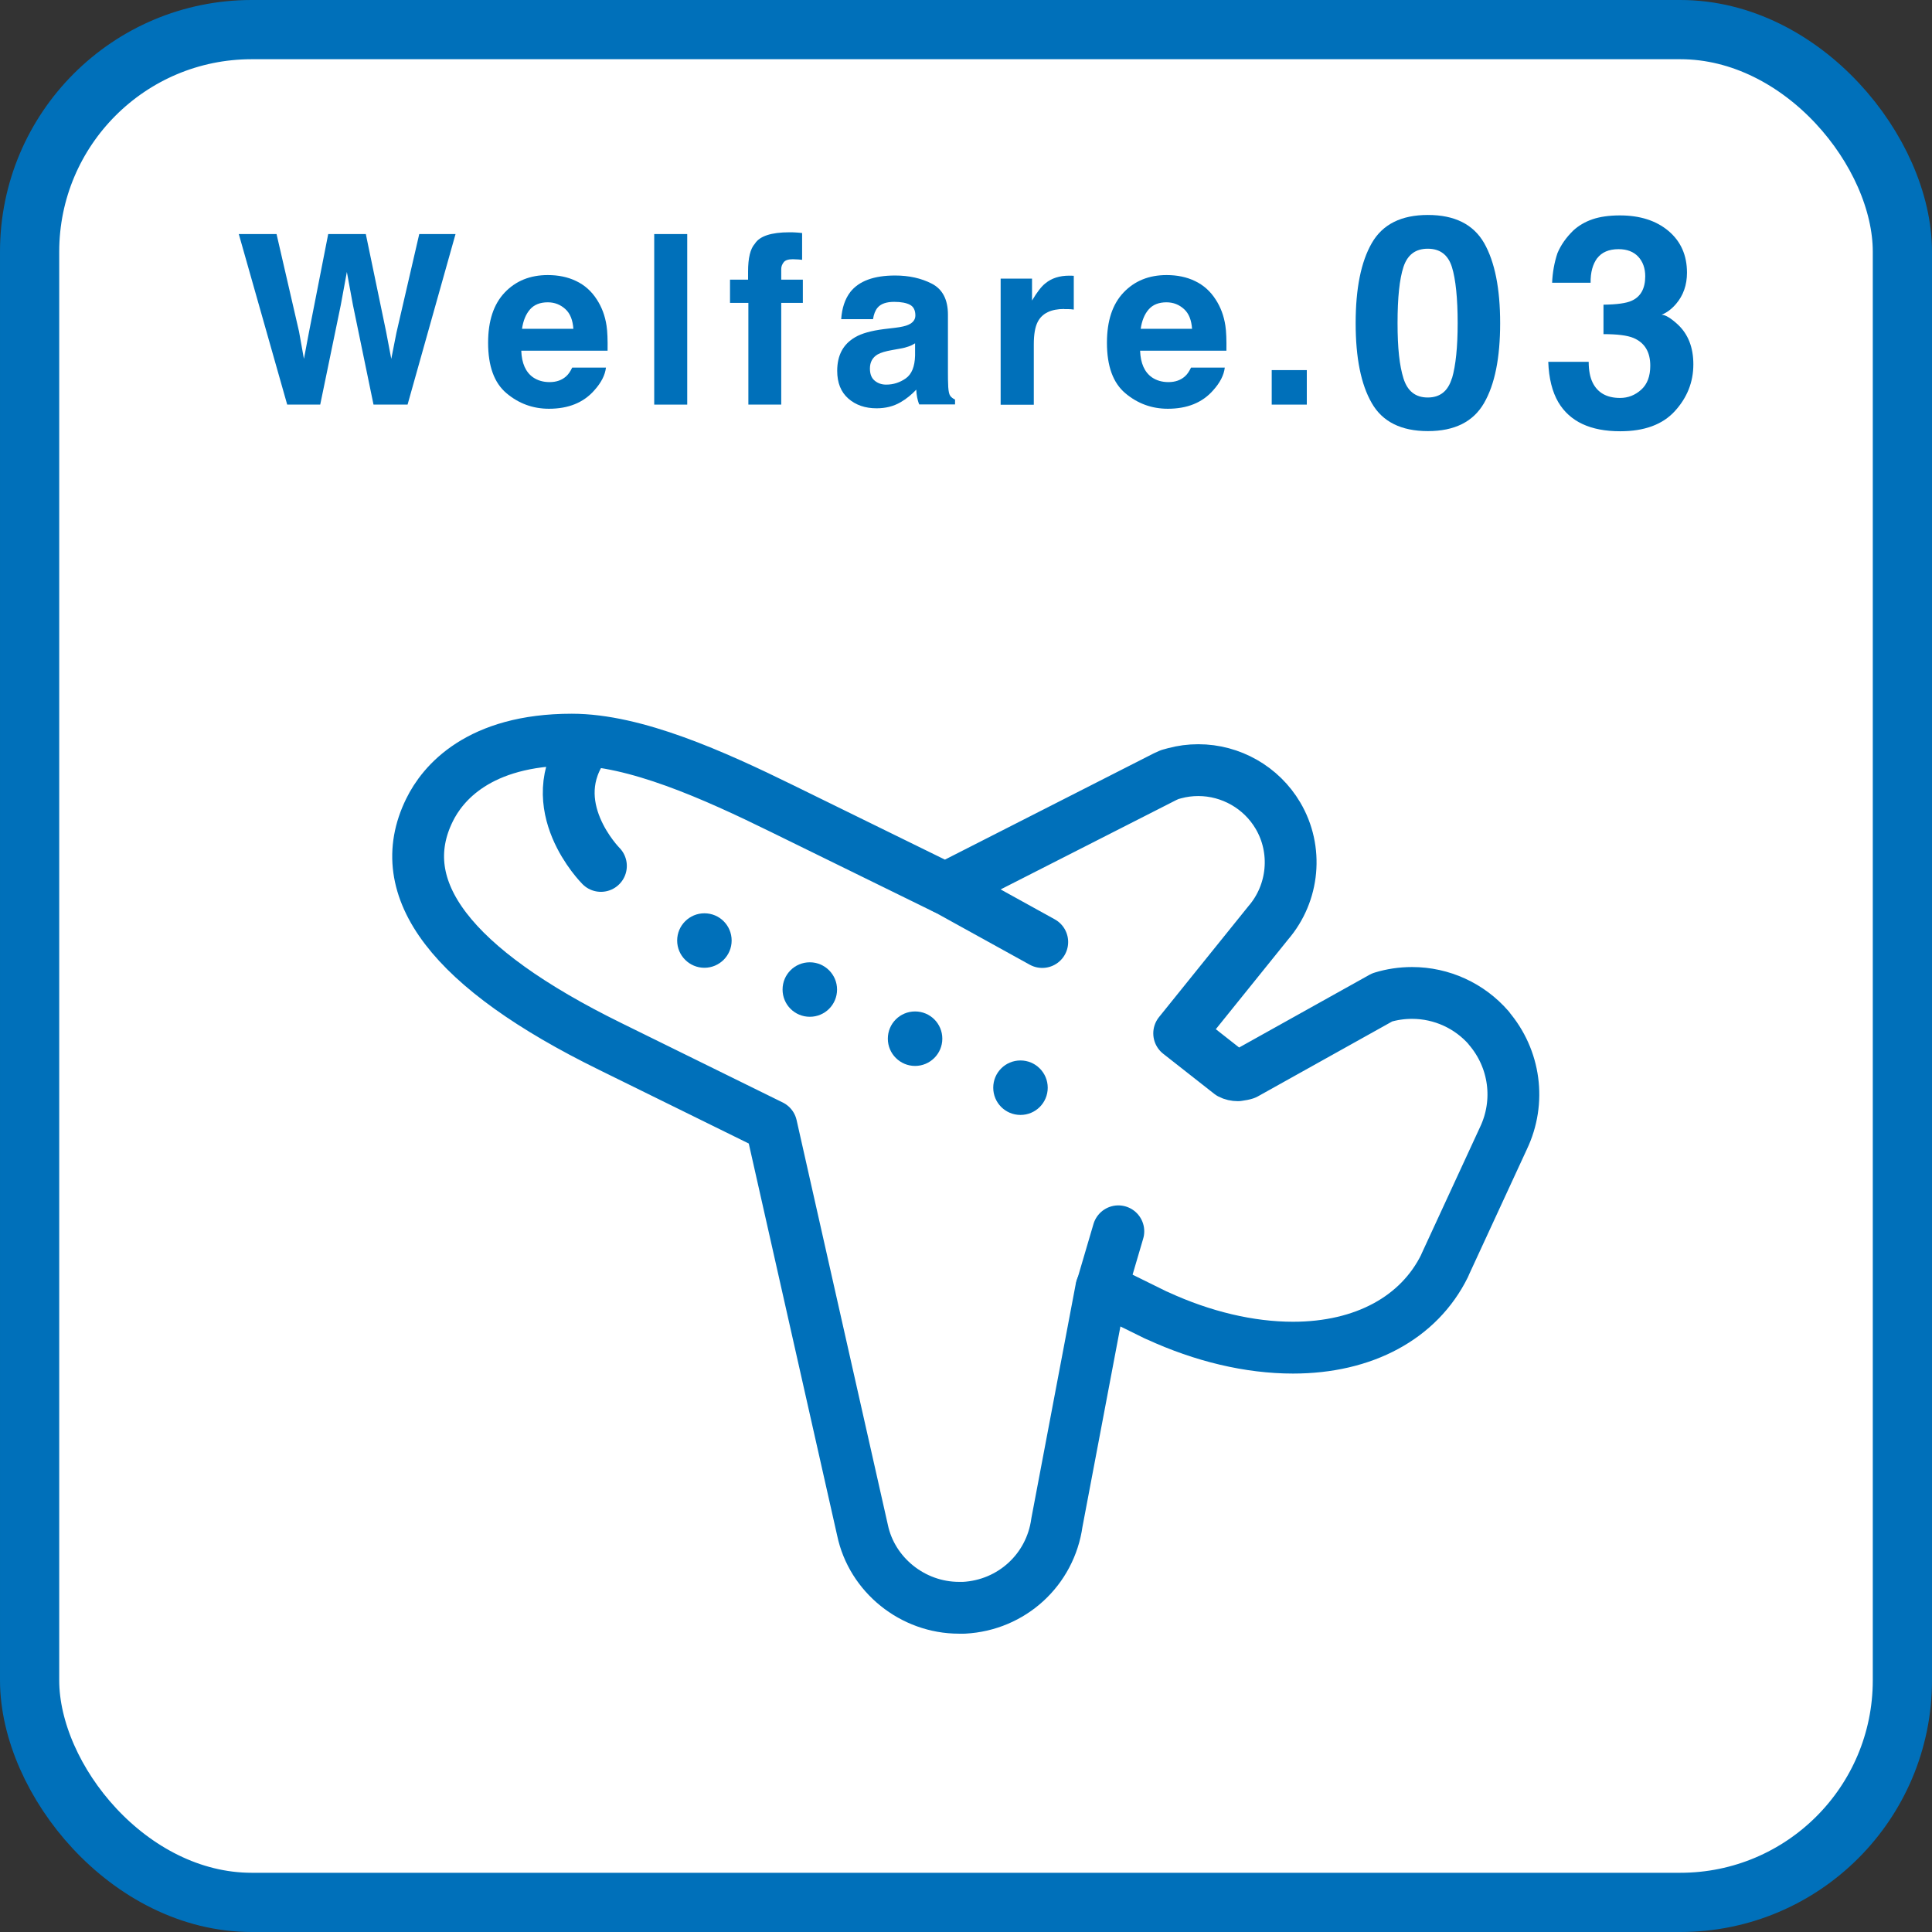
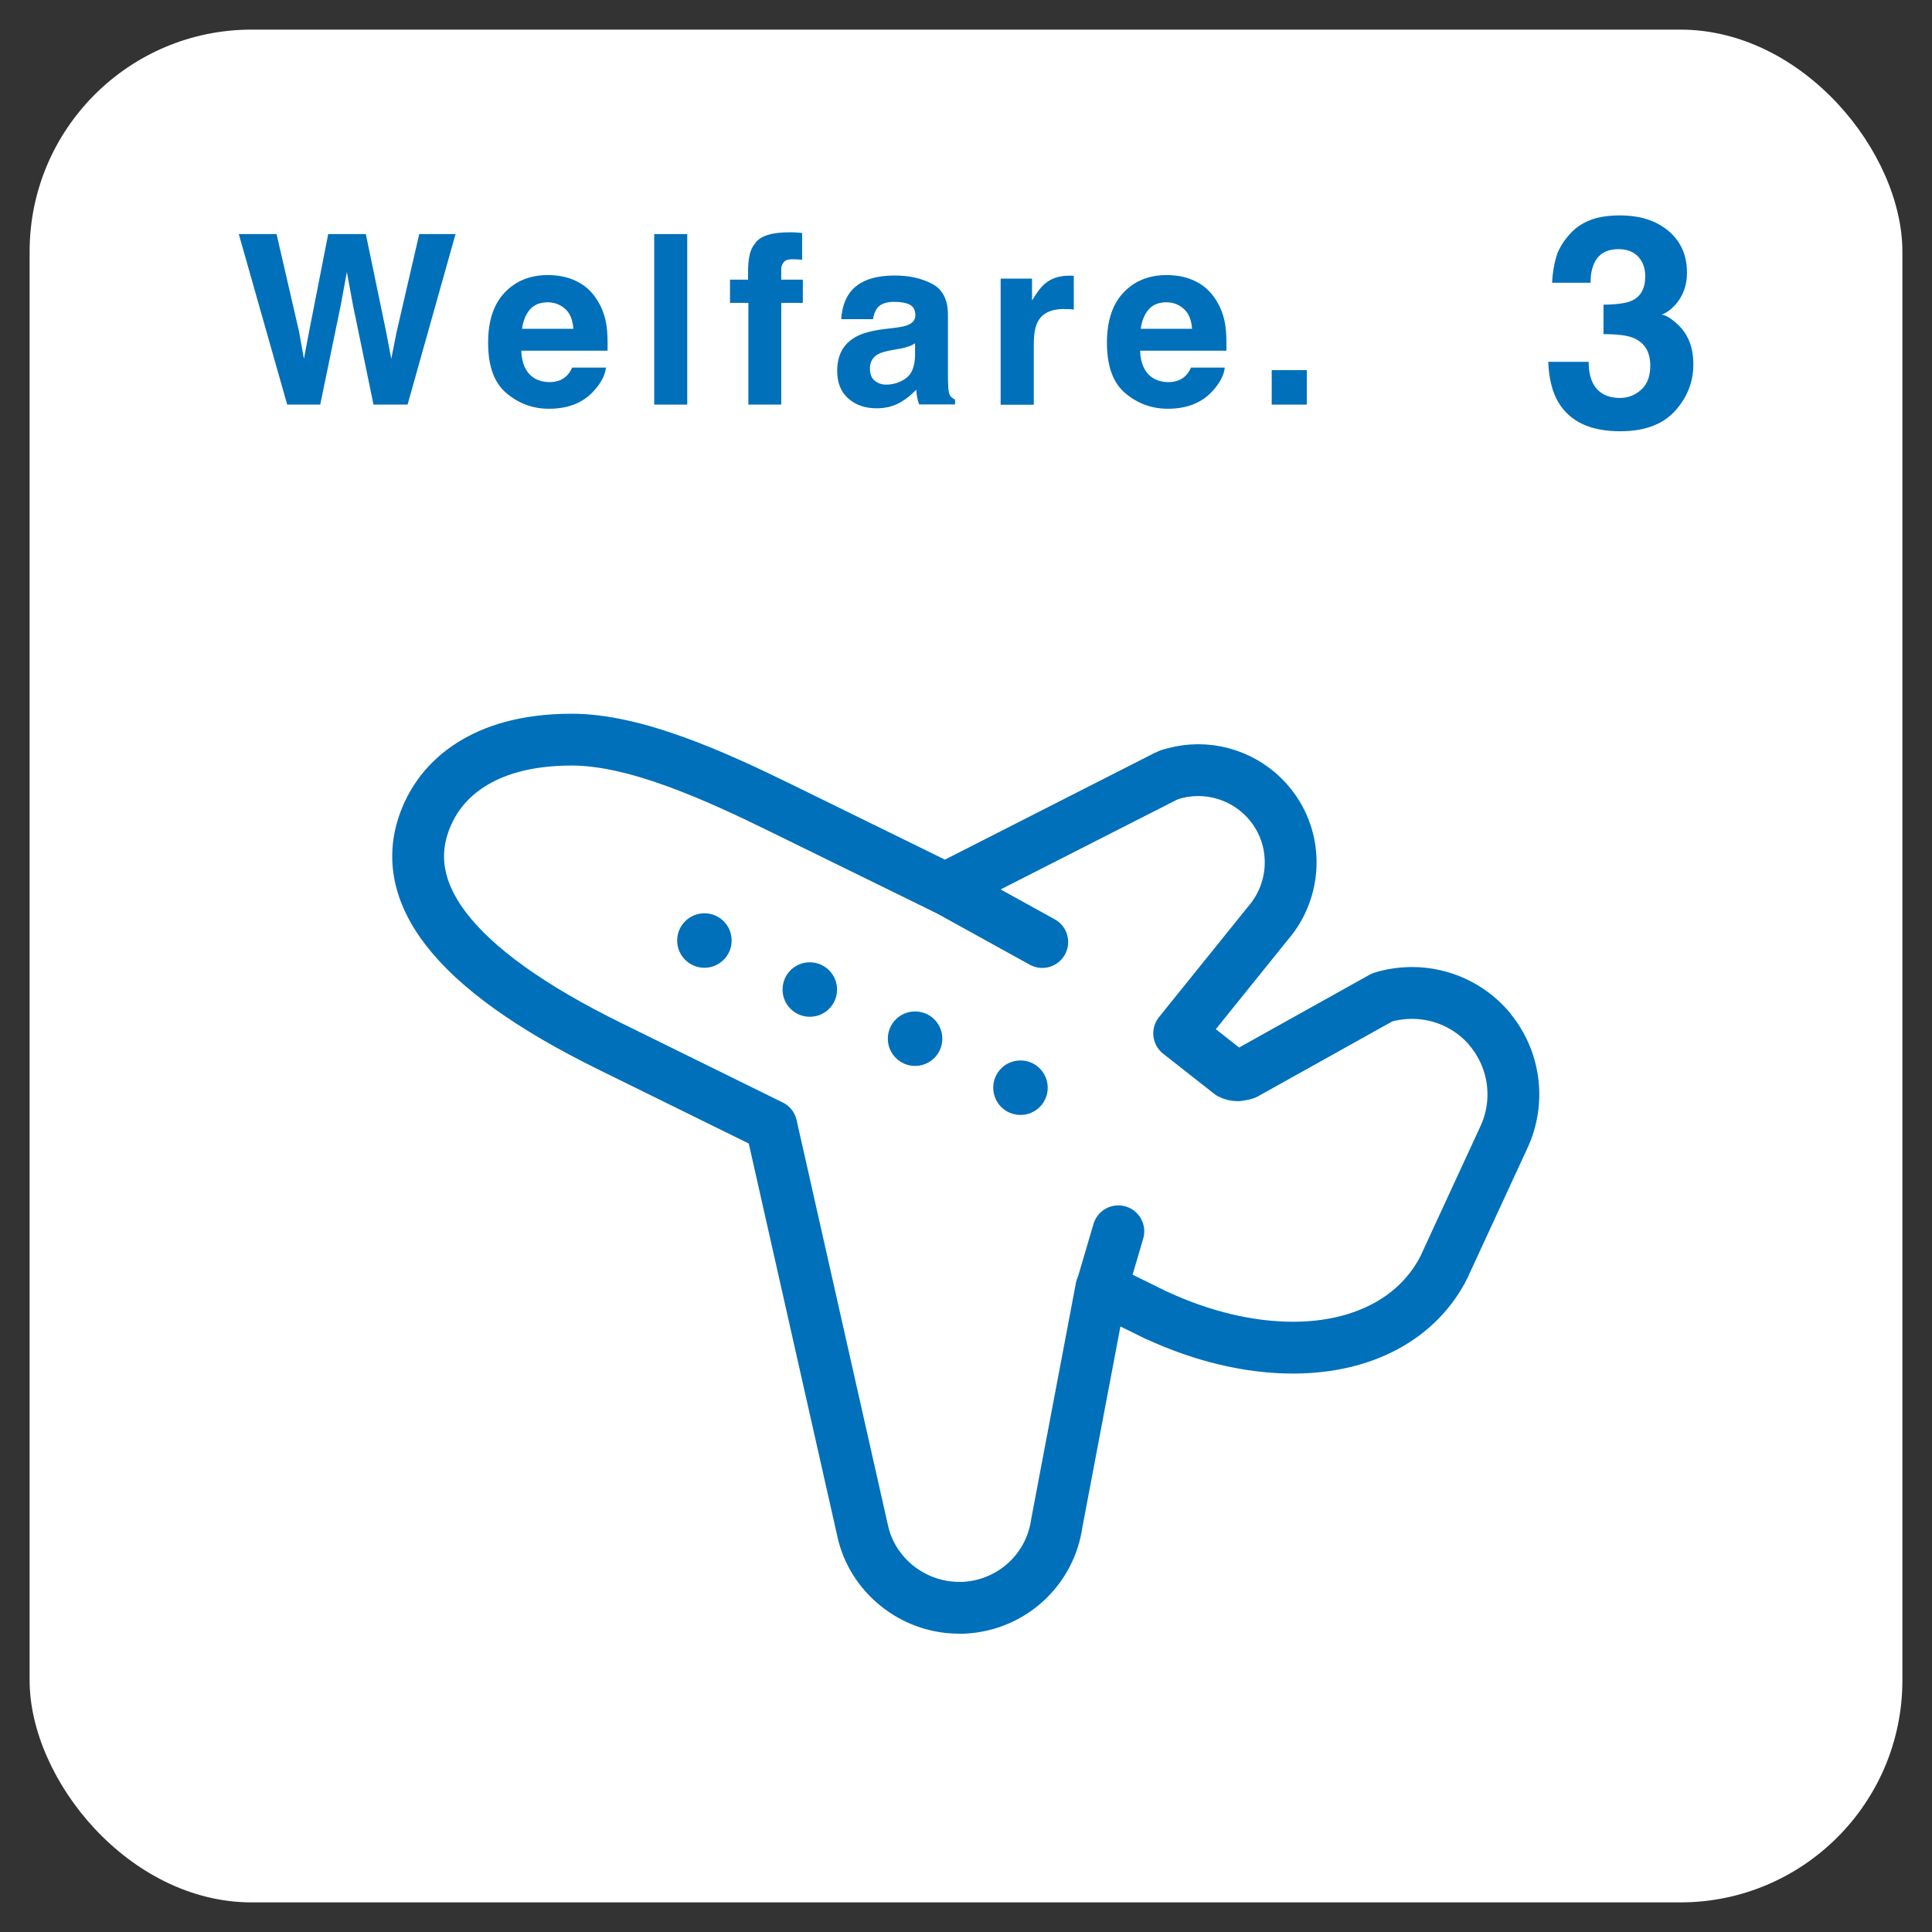
<svg xmlns="http://www.w3.org/2000/svg" id="_レイヤー_2" data-name="レイヤー 2" viewBox="0 0 130.5 130.5">
  <rect x="0" y="0" width="130.5" height="130.5" fill="#333333" stroke="none" />
  <defs>
    <style>
      .cls-1 {
        stroke-miterlimit: 10;
        stroke-width: 4px;
      }

      .cls-1, .cls-2, .cls-3 {
        fill: none;
      }

      .cls-1, .cls-3 {
        stroke: #0070ba;
      }

      .cls-2, .cls-4, .cls-5 {
        stroke-width: 0px;
      }

      .cls-3 {
        stroke-linecap: round;
        stroke-linejoin: round;
        stroke-width: 3.5px;
      }

      .cls-4 {
        fill: #fff;
      }

      .cls-5 {
        fill: #0070ba;
      }
    </style>
  </defs>
  <g id="_テキスト他" data-name="テキスト他">
    <g>
      <g>
        <g>
          <rect class="cls-4" x="2" y="2" width="126.5" height="126.5" rx="15" ry="15" />
-           <rect class="cls-1" x="2" y="2" width="126.5" height="126.5" rx="15" ry="15" />
        </g>
        <g>
          <path class="cls-5" d="M28.32,15.81h2.45l-3.24,11.52h-2.3l-1.39-6.73-.41-2.23-.41,2.23-1.39,6.73h-2.23l-3.27-11.52h2.55l1.52,6.59.33,1.84.34-1.8,1.3-6.63h2.54l1.37,6.59.35,1.84.35-1.77,1.54-6.66Z" />
          <path class="cls-5" d="M40.93,24.83c-.06.51-.32,1.02-.79,1.54-.73.83-1.75,1.24-3.06,1.24-1.08,0-2.04-.35-2.87-1.05s-1.24-1.83-1.24-3.41c0-1.47.37-2.6,1.12-3.39.75-.79,1.72-1.18,2.91-1.18.71,0,1.35.13,1.91.4.57.27,1.04.68,1.41,1.26.33.51.55,1.09.65,1.76.06.39.08.95.07,1.69h-5.83c.03.85.3,1.45.8,1.8.31.21.68.32,1.11.32.46,0,.83-.13,1.12-.39.16-.14.29-.34.41-.59h2.27ZM38.73,22.22c-.04-.59-.21-1.04-.54-1.34s-.72-.46-1.19-.46c-.52,0-.92.16-1.2.48-.28.32-.46.76-.54,1.31h3.46Z" />
          <path class="cls-5" d="M44.19,15.81h2.23v11.52h-2.23v-11.52Z" />
          <path class="cls-5" d="M54.18,15.74v1.81c-.12-.02-.33-.03-.63-.04-.29,0-.5.06-.61.2-.11.14-.17.29-.17.46v.72h1.46v1.57h-1.46v6.87h-2.22v-6.87h-1.24v-1.57h1.22v-.55c0-.91.15-1.54.46-1.88.32-.51,1.1-.77,2.34-.77.14,0,.27,0,.38.01.11,0,.27.02.47.04Z" />
          <path class="cls-5" d="M57.43,19.73c.59-.75,1.6-1.12,3.03-1.12.93,0,1.76.18,2.48.55.72.37,1.09,1.07,1.09,2.09v3.91c0,.27,0,.6.02.98.02.29.06.49.13.59.07.1.18.19.33.26v.33h-2.42c-.07-.17-.11-.33-.14-.48-.03-.15-.05-.32-.06-.52-.31.33-.66.62-1.06.85-.48.28-1.02.41-1.62.41-.77,0-1.41-.22-1.91-.66-.5-.44-.75-1.06-.75-1.87,0-1.05.4-1.8,1.21-2.27.44-.26,1.09-.44,1.95-.55l.76-.09c.41-.05.71-.12.88-.2.32-.14.48-.35.48-.63,0-.35-.12-.59-.36-.72s-.6-.2-1.07-.2c-.53,0-.9.13-1.12.39-.16.19-.26.45-.31.78h-2.15c.05-.74.25-1.36.62-1.84ZM59.09,25.72c.21.17.46.26.77.26.48,0,.92-.14,1.32-.42.4-.28.61-.79.63-1.54v-.83c-.14.09-.28.16-.43.21-.14.05-.34.11-.59.15l-.5.09c-.47.08-.8.18-1.01.3-.34.2-.52.52-.52.95,0,.38.11.65.32.82Z" />
          <path class="cls-5" d="M71.89,20.87c-.9,0-1.5.29-1.8.88-.17.33-.26.83-.26,1.52v4.07h-2.24v-8.52h2.12v1.48c.34-.57.64-.96.9-1.16.42-.35.96-.52,1.62-.52.04,0,.08,0,.11,0,.03,0,.09,0,.19.01v2.28c-.14-.02-.27-.03-.38-.03s-.2,0-.27,0Z" />
          <path class="cls-5" d="M82.73,24.83c-.06.51-.32,1.02-.79,1.54-.73.83-1.75,1.24-3.06,1.24-1.08,0-2.04-.35-2.87-1.05s-1.24-1.83-1.24-3.41c0-1.47.37-2.6,1.12-3.39.75-.79,1.72-1.18,2.91-1.18.71,0,1.35.13,1.91.4.57.27,1.04.68,1.41,1.26.33.51.55,1.09.65,1.76.06.39.08.95.07,1.69h-5.83c.03.85.3,1.45.8,1.8.31.21.68.32,1.11.32.46,0,.83-.13,1.12-.39.16-.14.29-.34.41-.59h2.27ZM80.52,22.22c-.04-.59-.21-1.04-.54-1.34s-.72-.46-1.19-.46c-.52,0-.92.16-1.2.48-.28.32-.46.76-.54,1.31h3.46Z" />
          <path class="cls-5" d="M85.9,25h2.37v2.33h-2.37v-2.33Z" />
-           <path class="cls-5" d="M96.45,29.12c-1.8,0-3.07-.63-3.79-1.89-.73-1.26-1.09-3.06-1.09-5.4s.36-4.14,1.09-5.41,1.99-1.9,3.79-1.9,3.07.63,3.8,1.9c.72,1.27,1.08,3.07,1.08,5.41s-.36,4.14-1.09,5.4c-.73,1.26-1.99,1.89-3.79,1.89ZM98.08,25.55c.25-.86.38-2.1.38-3.73s-.13-2.97-.39-3.79-.8-1.23-1.63-1.23-1.37.41-1.64,1.23-.4,2.08-.4,3.79.13,2.87.4,3.74c.27.86.81,1.29,1.64,1.29s1.37-.43,1.63-1.3Z" />
          <path class="cls-5" d="M107.89,17.43c-.31.42-.46.97-.45,1.67h-2.6c.03-.7.15-1.37.36-2,.23-.55.59-1.06,1.07-1.53.36-.33.8-.59,1.3-.76s1.12-.26,1.85-.26c1.35,0,2.45.35,3.28,1.05.83.7,1.25,1.64,1.25,2.82,0,.83-.25,1.54-.74,2.11-.31.36-.64.6-.98.73.25,0,.62.22,1.09.65.71.66,1.06,1.56,1.06,2.7,0,1.2-.42,2.25-1.25,3.16s-2.06,1.36-3.69,1.36c-2.01,0-3.4-.65-4.18-1.96-.41-.7-.64-1.61-.68-2.73h2.73c0,.57.09,1.04.27,1.41.34.68.95,1.03,1.85,1.03.55,0,1.02-.19,1.43-.56.41-.37.61-.91.61-1.62,0-.93-.38-1.55-1.13-1.87-.43-.18-1.11-.26-2.03-.26v-1.99c.9-.01,1.54-.1,1.89-.26.62-.27.93-.83.93-1.66,0-.54-.16-.98-.47-1.32-.32-.34-.76-.51-1.33-.51-.66,0-1.14.21-1.45.62Z" />
        </g>
      </g>
      <rect class="cls-2" x="28" y="39.75" width="75" height="75" />
      <g>
        <path class="cls-3" d="M100.57,69.44c-1.3-1.5-3.19-2.37-5.19-2.37-.69,0-1.37.1-2.02.3l-9.25,5.16-.07.02-.07.02-.36.06c-.18,0-.36-.04-.51-.12l-3.45-2.71,6.02-7.47c1.73-2.01,2.01-4.94.65-7.24-1.12-1.9-3.18-3.07-5.38-3.07-.54,0-1.08.07-1.6.21l-.33.09-.31.14-14.66,7.46-.22.09-10.97-5.38c-4.64-2.28-9.96-4.67-14.23-4.67-6.32,0-8.74,2.98-9.61,4.76-2.62,5.33,1.49,10.7,12.2,15.96l10.89,5.36,6.16,27.32c.63,3.01,3.38,5.24,6.52,5.24h.33c3.23-.17,5.84-2.57,6.28-5.75l3-15.84,3.69,1.82.05.02.05.02c3.06,1.41,6.22,2.16,9.16,2.16,4.78,0,8.51-2.02,10.24-5.53l.02-.05.02-.05,3.93-8.51c1.18-2.47.79-5.38-1-7.46Z" />
        <line class="cls-3" x1="63.83" y1="60" x2="70.4" y2="63.63" />
        <g>
          <path class="cls-5" d="M47.58,61.69c-1.01,0-1.84.82-1.84,1.84s.83,1.84,1.84,1.84,1.84-.82,1.84-1.84c0-1.02-.82-1.84-1.84-1.84Z" />
          <path class="cls-5" d="M54.7,65c-1.02,0-1.84.82-1.84,1.84s.82,1.84,1.84,1.84,1.84-.82,1.84-1.84-.83-1.84-1.84-1.84Z" />
          <path class="cls-5" d="M61.81,68.32c-1.02,0-1.84.82-1.84,1.84s.83,1.84,1.84,1.84,1.84-.82,1.84-1.84-.82-1.84-1.84-1.84Z" />
          <path class="cls-5" d="M68.93,71.63c-1.02,0-1.84.82-1.84,1.84s.82,1.84,1.84,1.84,1.84-.82,1.84-1.84-.83-1.84-1.84-1.84Z" />
        </g>
-         <path class="cls-3" d="M40.59,58.49s-4.11-4.11-1.03-8.23" />
        <line class="cls-3" x1="75.54" y1="83.17" x2="74.41" y2="87.01" />
      </g>
    </g>
  </g>
</svg>